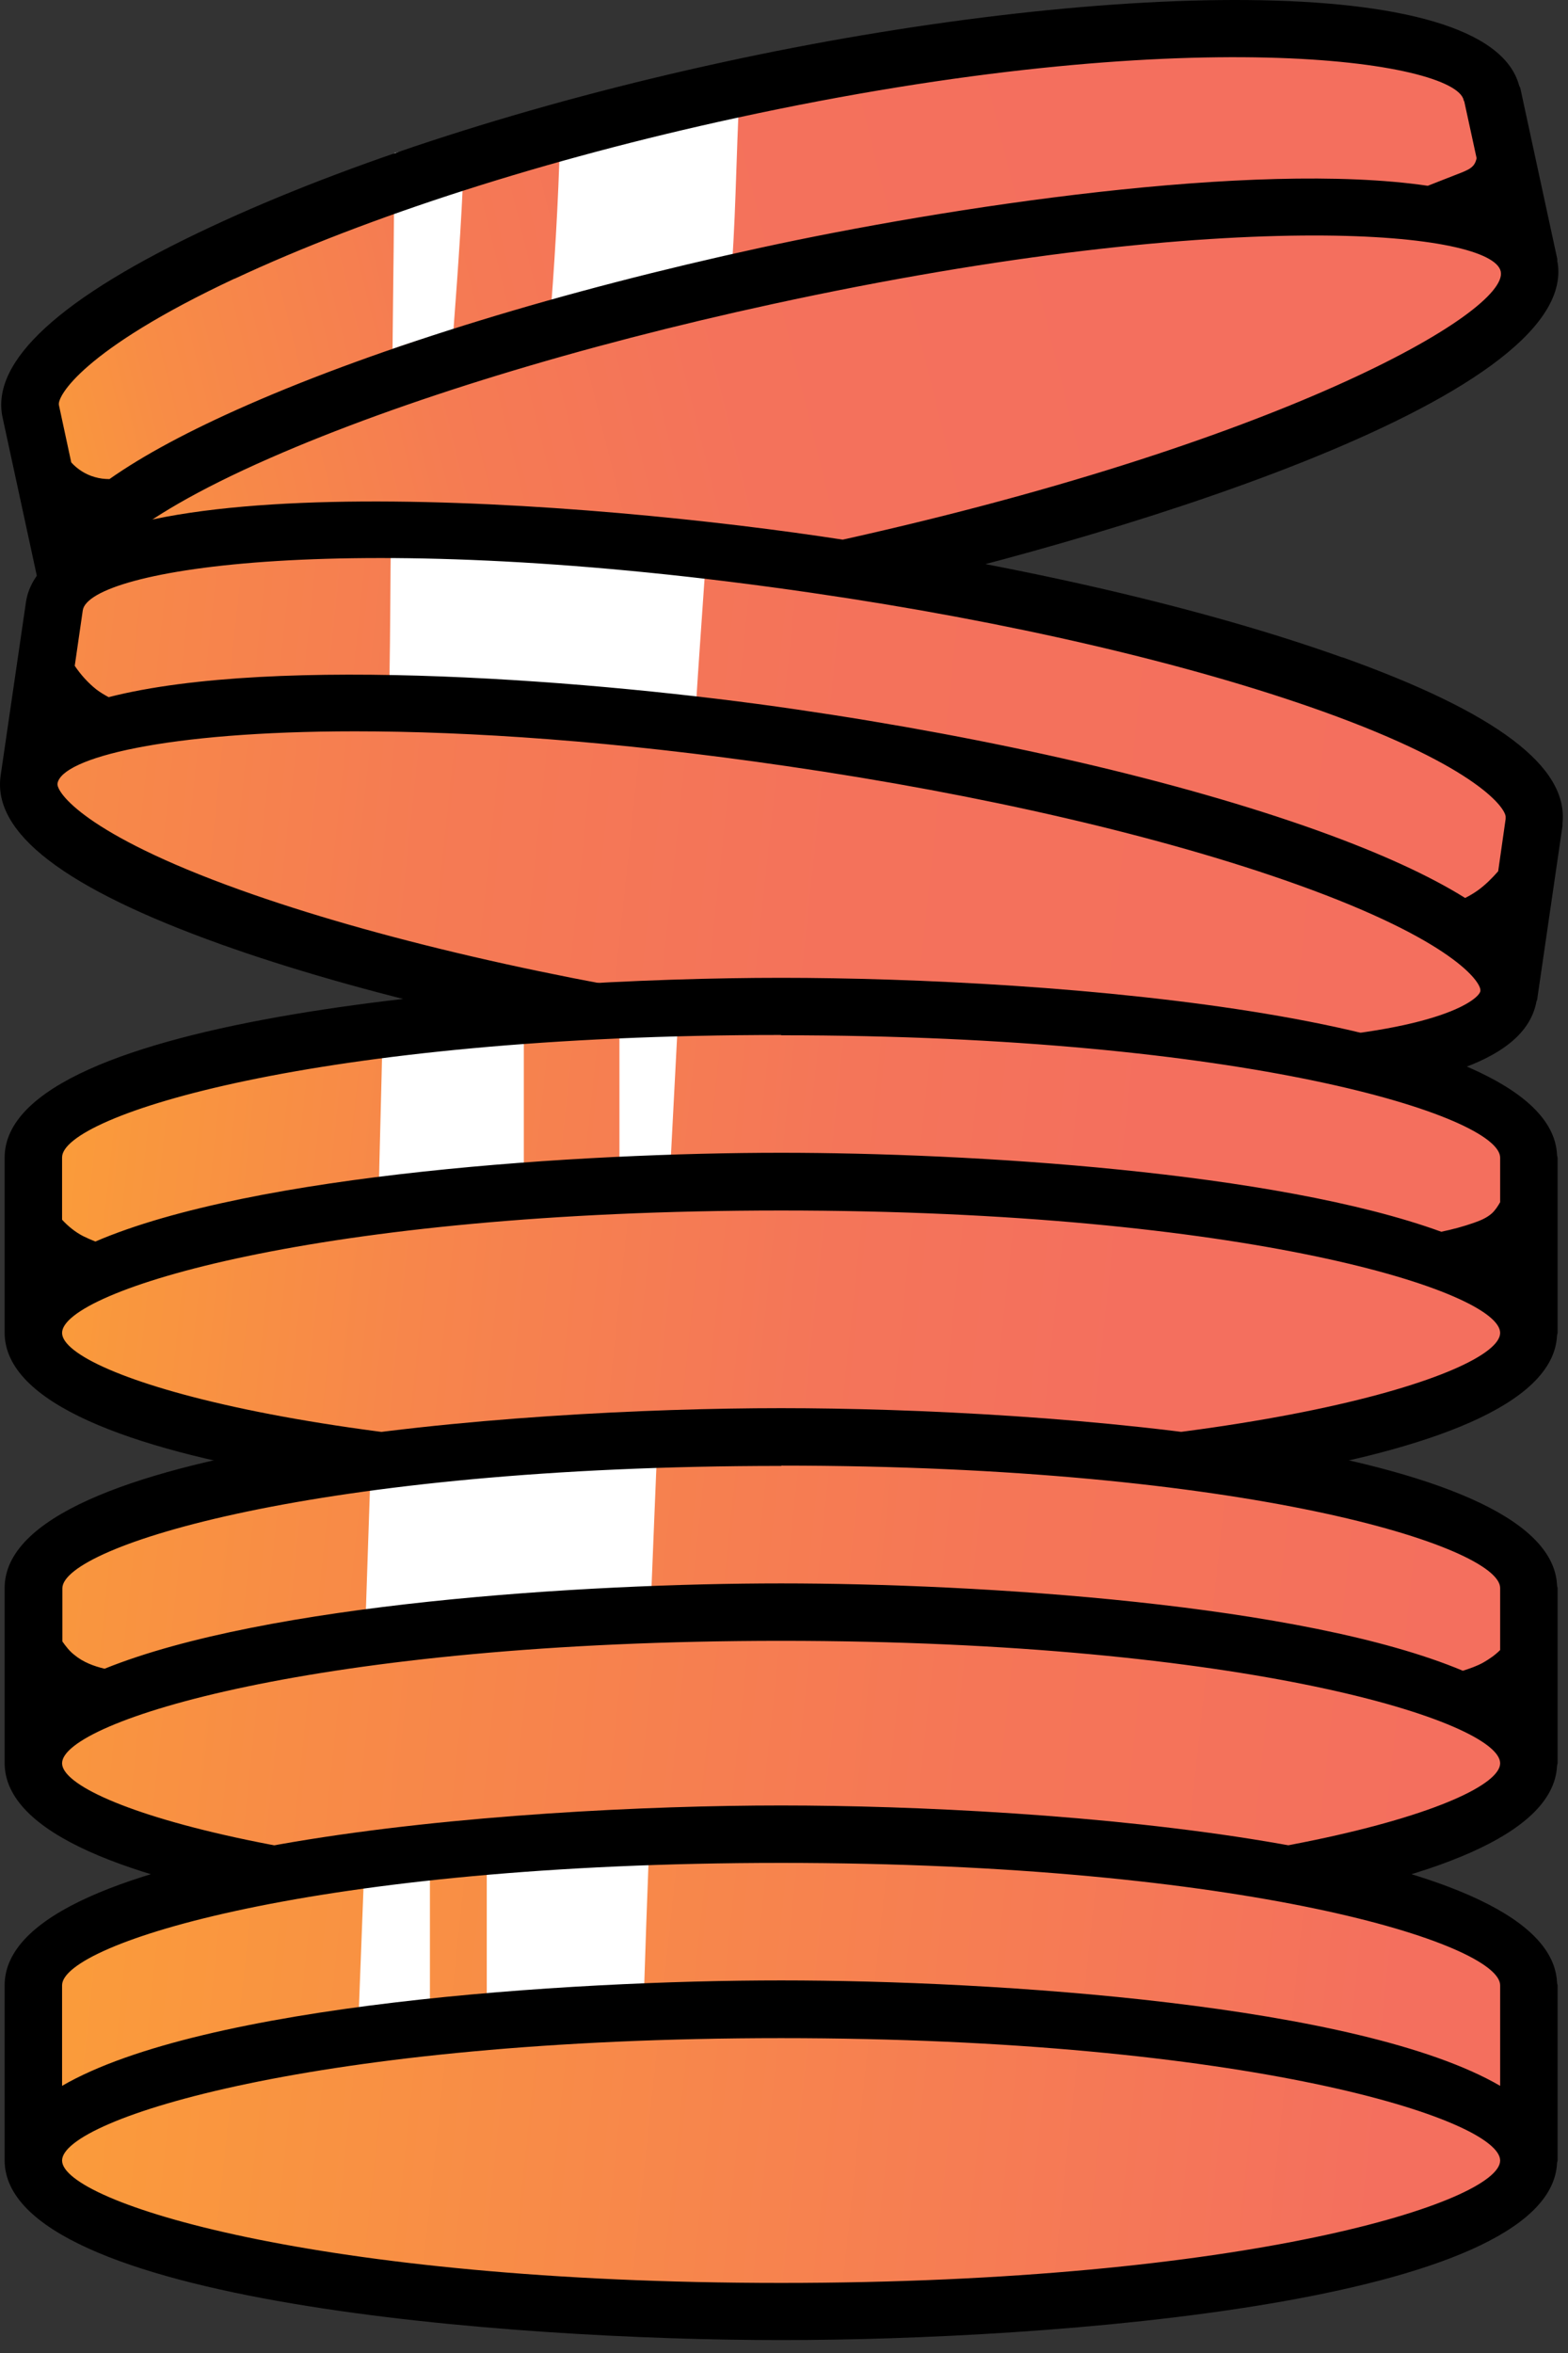
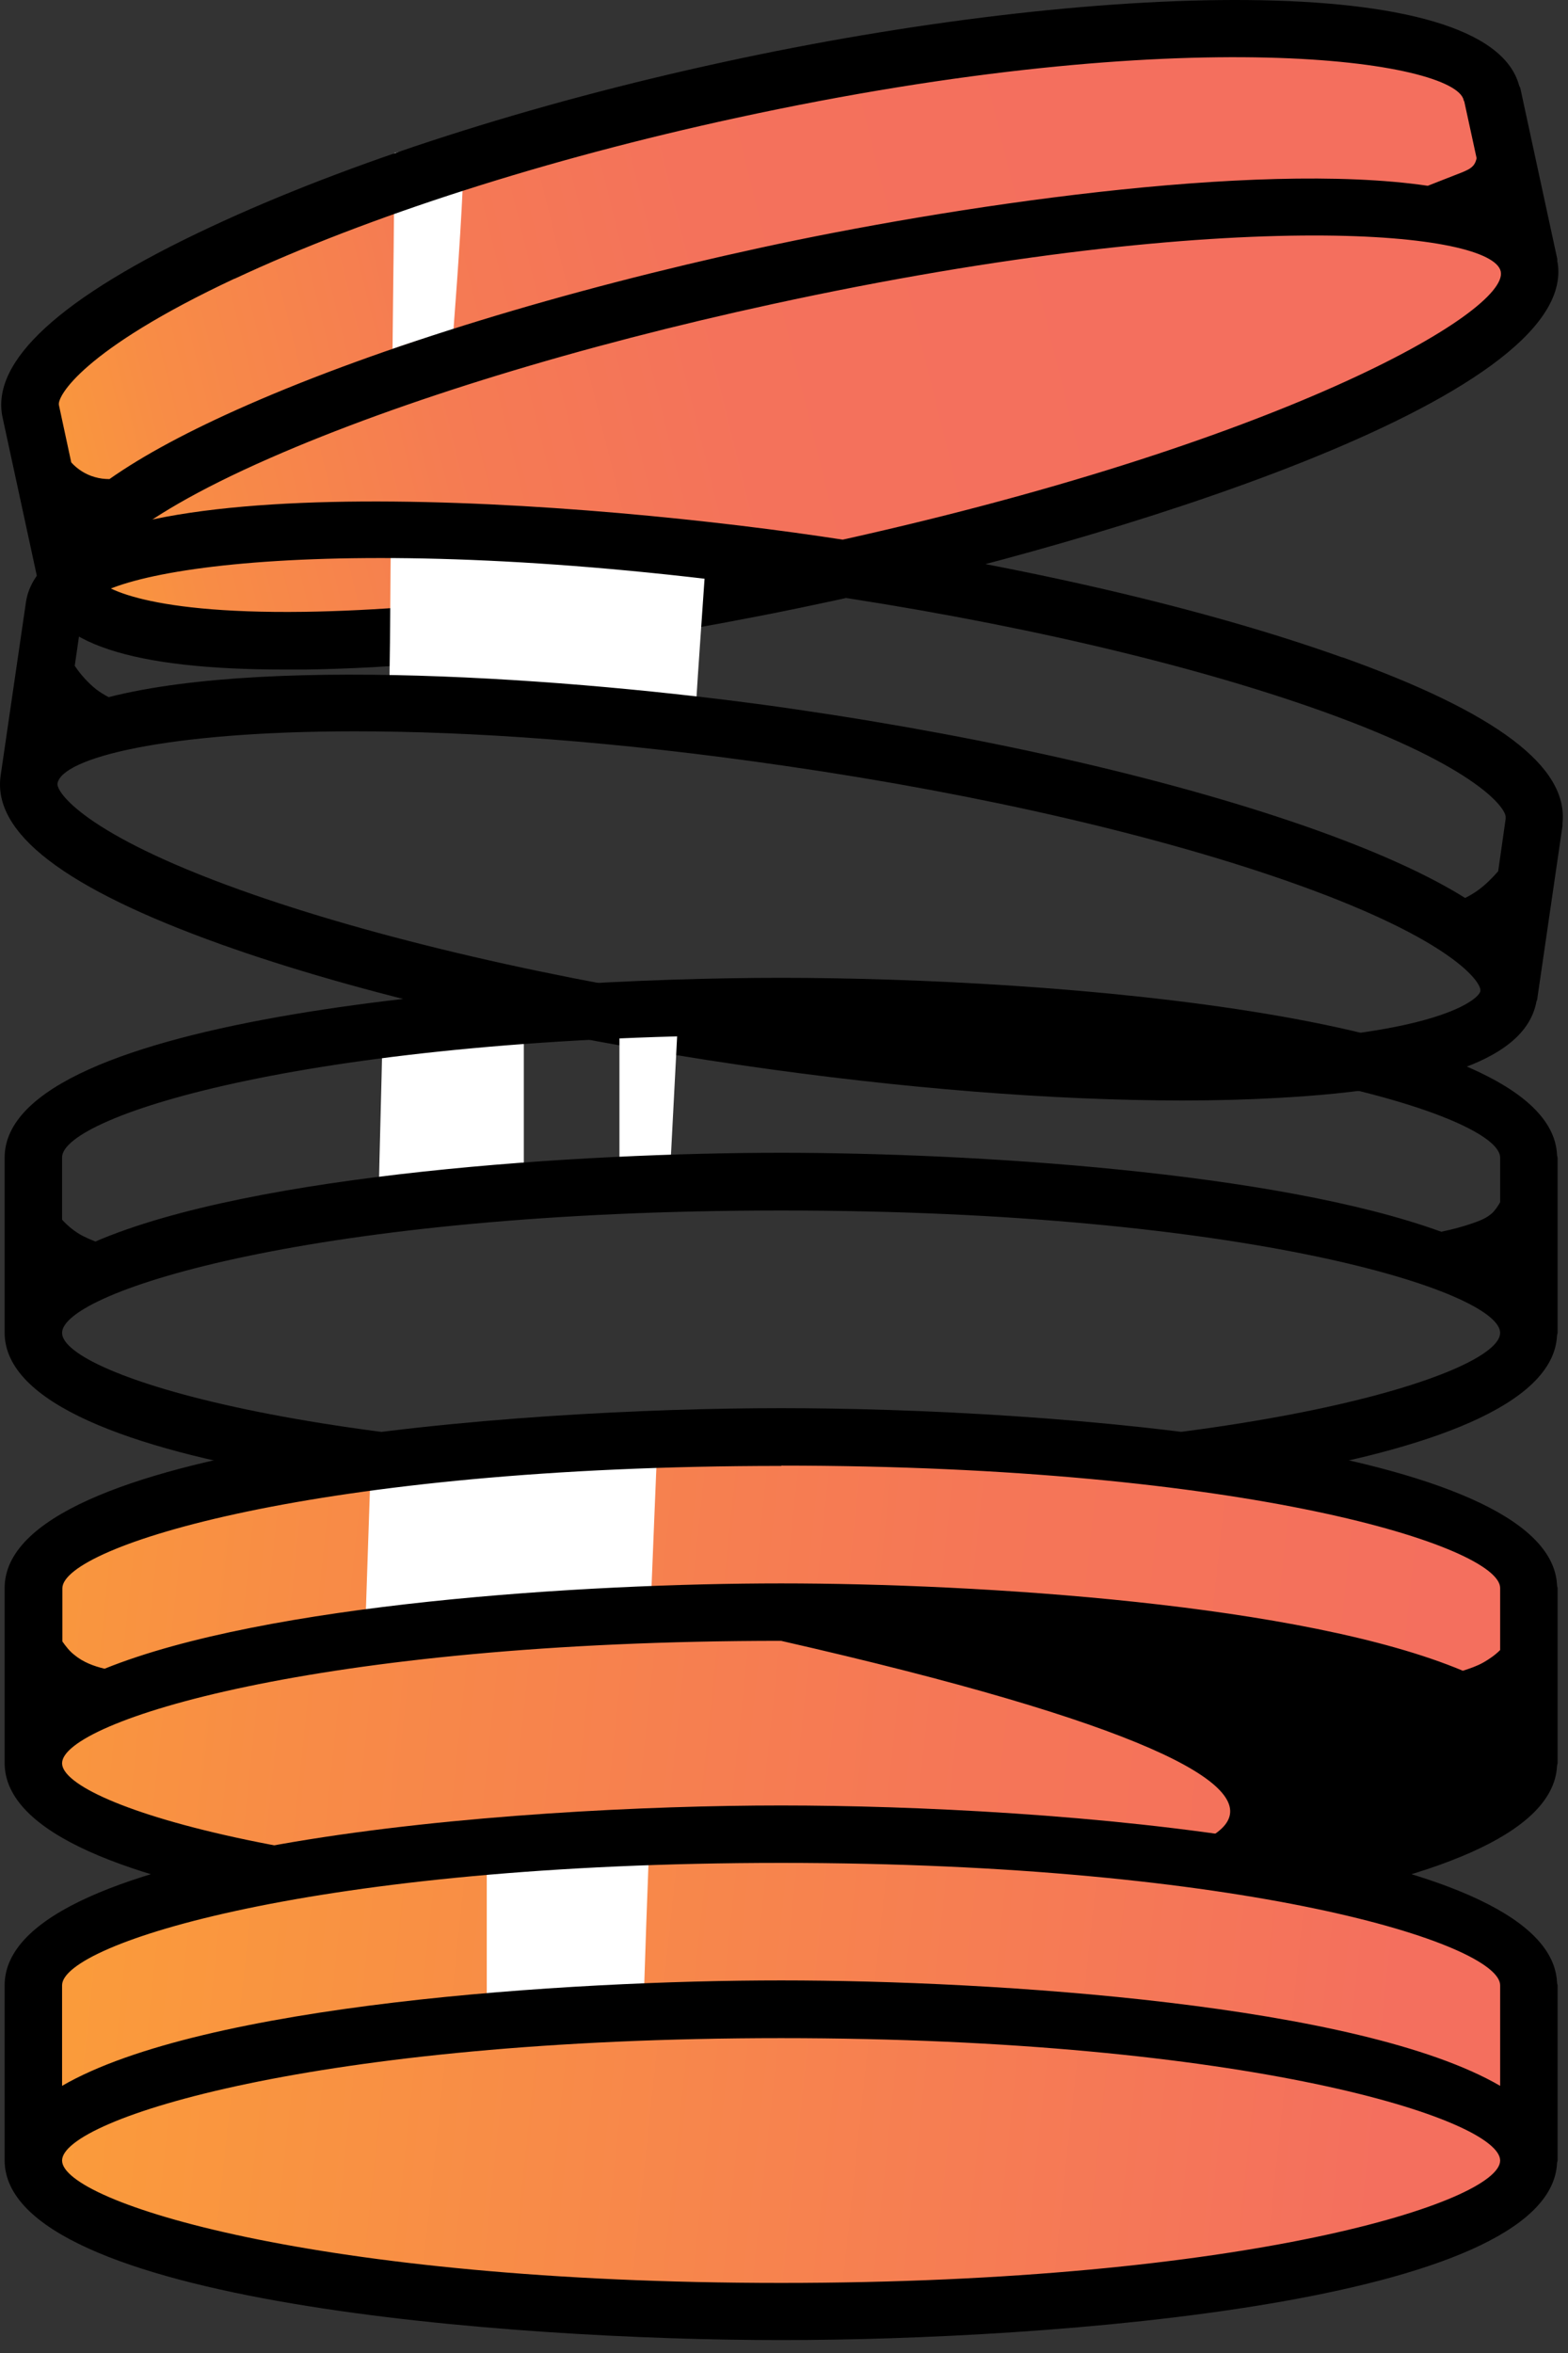
<svg xmlns="http://www.w3.org/2000/svg" width="66" height="99" viewBox="0 0 66 99" fill="none">
  <rect x="0" y="0" width="66" height="99" fill="#333333" stroke="none" />
  <path d="M63.845 10.101C63.966 12.107 63.616 13.655 61.343 15.371C57.693 18.127 53.16 19.384 48.749 20.581C42.355 22.321 36.009 24.605 29.482 25.742C21.71 27.083 13.479 28.062 5.707 26.564C5.211 26.467 4.692 26.37 4.256 26.104C3.302 25.524 2.939 24.34 2.685 23.252C2.371 21.898 2.093 20.532 1.863 19.154C1.706 18.199 1.573 17.184 1.887 16.265C2.866 13.449 5.864 12.386 8.33 11.298C11.702 9.811 15.135 8.469 18.616 7.273C23.402 5.629 28.721 4.988 33.7 4.07C39.297 3.03 44.929 2.136 50.598 1.568C53.535 1.265 56.714 1.12 59.615 1.701C62.673 2.317 63.301 4.904 63.604 7.684C63.7 8.578 63.809 9.376 63.845 10.113V10.101Z" fill="url(#paint0_linear_7030_7936)" />
  <path d="M19.545 5.738L16.596 6.439C16.596 9.183 16.548 11.926 16.523 14.682C17.369 14.38 18.228 14.126 19.086 13.896C19.291 11.177 19.485 8.469 19.557 5.75L19.545 5.738Z" fill="white" />
-   <path d="M23.596 4.783C23.548 7.502 23.403 10.21 23.197 12.917C25.748 12.373 28.31 11.878 30.812 11.092C30.993 8.675 31.005 5.387 31.187 2.97L23.596 4.771V4.783Z" fill="white" />
  <path d="M65.549 11.02C65.549 11.02 65.549 10.935 65.549 10.899L63.99 3.695C63.99 3.695 63.954 3.635 63.942 3.598C62.636 -1.297 45.98 -0.765 30.473 2.607C22.326 4.372 14.651 6.838 8.849 9.557C2.54 12.506 -0.41 15.202 0.11 17.571L1.669 24.775C2.165 27.059 5.537 28.171 11.98 28.171C12.258 28.171 12.548 28.171 12.838 28.171C18.978 28.087 26.931 27.047 35.223 25.246C46.186 22.865 66.528 16.846 65.561 11.032L65.549 11.02ZM9.864 11.733C15.497 9.098 23.003 6.693 30.98 4.964C50.078 0.818 61.258 2.583 61.609 4.215C61.609 4.239 61.621 4.251 61.633 4.263L62.153 6.656C62.129 6.765 62.092 6.874 62.02 6.958C61.899 7.104 61.718 7.176 61.548 7.249C61.065 7.442 60.581 7.623 60.098 7.817C52.773 6.741 39.828 8.723 31.996 10.427C23.704 12.228 16.041 14.573 10.42 17.039C7.967 18.115 6.033 19.154 4.607 20.157C4.401 20.157 4.196 20.133 3.99 20.073C3.603 19.964 3.265 19.747 2.999 19.456L2.479 17.039C2.407 16.689 3.434 14.742 9.876 11.721L9.864 11.733ZM34.691 22.865C26.556 24.63 18.773 25.657 12.789 25.742C5.803 25.838 4.099 24.593 4.026 24.255C3.954 23.916 4.981 22.067 11.387 19.263C16.875 16.858 24.369 14.561 32.503 12.796C42.342 10.657 50.066 9.908 55.312 9.908C60.267 9.908 62.987 10.585 63.168 11.419C63.543 13.123 53.825 18.719 34.691 22.877V22.865Z" fill="black" />
-   <path d="M63.412 40.706C62.819 42.627 61.949 43.945 59.218 44.755C54.83 46.048 50.14 45.637 45.584 45.214C38.984 44.598 32.239 44.513 25.737 43.292C17.989 41.83 9.939 39.859 3.182 35.714C2.747 35.448 2.3 35.17 1.986 34.771C1.297 33.901 1.369 32.656 1.514 31.556C1.696 30.178 1.913 28.8 2.191 27.434C2.385 26.479 2.614 25.488 3.231 24.739C5.14 22.442 8.319 22.503 11.003 22.345C14.677 22.128 18.364 22.079 22.05 22.188C27.114 22.333 32.312 23.602 37.304 24.485C42.912 25.476 48.496 26.612 54.008 28.063C56.861 28.812 59.895 29.791 62.397 31.35C65.056 33.006 64.717 35.641 64.028 38.349C63.811 39.219 63.629 40.005 63.412 40.706Z" fill="url(#paint1_linear_7030_7936)" />
  <path d="M16.453 22.455C16.429 24.497 16.429 26.54 16.393 28.595C20.466 28.764 24.998 28.97 29.289 29.767C29.386 28.16 29.555 25.839 29.664 24.231C25.276 23.518 20.865 22.962 16.441 22.467L16.453 22.455Z" fill="white" />
  <path d="M56.51 27.664C50.732 25.597 42.924 23.784 34.523 22.563C23.343 20.931 1.961 19.42 1.091 25.343L0.027 32.632C-0.323 35.049 2.711 37.37 9.286 39.727C15.063 41.794 22.872 43.606 31.272 44.827C37.932 45.794 44.35 46.302 49.777 46.302C51.191 46.302 52.545 46.266 53.802 46.193C60.668 45.818 64.221 44.501 64.668 42.156C64.668 42.12 64.705 42.084 64.705 42.035L65.768 34.747C65.768 34.747 65.768 34.674 65.768 34.638C66.022 32.257 62.988 29.972 56.498 27.652L56.51 27.664ZM34.173 24.944C42.416 26.141 50.055 27.918 55.688 29.936C62.263 32.293 63.423 34.058 63.375 34.396C63.375 34.42 63.375 34.432 63.375 34.457L63.061 36.657C62.807 36.947 62.529 37.225 62.215 37.454C62.046 37.575 61.864 37.684 61.671 37.781C60.16 36.838 58.105 35.895 55.446 34.94C49.669 32.873 41.86 31.06 33.46 29.839C25.265 28.643 11.631 27.531 4.572 29.332C4.391 29.235 4.209 29.126 4.052 29.005C3.702 28.727 3.4 28.389 3.146 28.014L3.484 25.681C3.738 23.953 14.797 22.116 34.173 24.944ZM62.312 41.697C62.263 42.035 60.644 43.401 53.669 43.788C47.686 44.114 39.866 43.643 31.623 42.434C23.379 41.237 15.74 39.461 10.108 37.442C3.532 35.085 2.372 33.321 2.42 32.97C2.578 31.894 6.953 30.77 14.943 30.77C19.741 30.77 25.833 31.169 33.109 32.233C41.353 33.429 48.992 35.206 54.624 37.225C61.2 39.581 62.36 41.346 62.312 41.685V41.697Z" fill="black" />
-   <path d="M64.064 54.956C63.749 56.95 63.084 58.376 60.498 59.573C56.34 61.495 51.65 61.761 47.081 61.99C40.47 62.329 33.773 63.223 27.162 62.945C19.281 62.607 11.038 61.821 3.749 58.703C3.278 58.497 2.795 58.292 2.432 57.941C1.622 57.18 1.525 55.935 1.501 54.823C1.477 53.433 1.501 52.043 1.574 50.641C1.622 49.674 1.707 48.658 2.214 47.824C3.774 45.274 6.928 44.875 9.563 44.331C13.165 43.594 16.816 43.002 20.466 42.579C25.494 41.998 30.824 42.494 35.889 42.651C41.582 42.833 47.275 43.147 52.931 43.787C55.869 44.126 58.999 44.646 61.707 45.83C64.571 47.087 64.632 49.746 64.329 52.514C64.233 53.409 64.172 54.206 64.051 54.944L64.064 54.956Z" fill="url(#paint2_linear_7030_7936)" />
  <path d="M26.073 42.494V49.892C26.774 49.88 27.475 49.867 28.176 49.867C28.309 47.39 28.43 44.9 28.563 42.422C27.729 42.434 26.907 42.458 26.073 42.494Z" fill="white" />
  <path d="M22.037 42.736C20.042 42.905 18.06 43.159 16.102 43.533C16.053 45.866 15.981 48.211 15.933 50.544C17.963 50.302 20.006 50.133 22.049 50.024V42.724L22.037 42.736Z" fill="white" />
  <path d="M65.538 48.574C65.223 42.7 44.095 41.141 32.879 41.141C21.662 41.141 0.195 42.724 0.195 48.707V56.068C0.195 62.051 21.565 63.635 32.879 63.635C44.192 63.635 65.223 62.075 65.538 56.201C65.538 56.153 65.562 56.116 65.562 56.068V48.707C65.562 48.707 65.538 48.623 65.538 48.574ZM32.879 43.558C52.459 43.558 63.144 46.967 63.144 48.707C63.144 48.731 63.144 48.743 63.144 48.767V50.581C63.048 50.75 62.939 50.919 62.794 51.052C62.576 51.245 62.31 51.354 62.032 51.451C61.585 51.608 61.126 51.729 60.666 51.825C53.692 49.287 40.795 48.502 32.867 48.502C24.514 48.502 10.675 49.372 4.015 52.236C3.833 52.164 3.664 52.091 3.495 52.007C3.169 51.838 2.867 51.596 2.613 51.318V48.695C2.613 46.942 13.298 43.546 32.879 43.546V43.558ZM32.879 61.229C13.298 61.229 2.613 57.821 2.613 56.08C2.613 54.34 13.298 50.931 32.879 50.931C52.459 50.931 63.144 54.34 63.144 56.08C63.144 57.821 52.459 61.229 32.879 61.229Z" fill="black" />
  <path d="M64.064 73.05C63.749 75.045 63.084 76.471 60.498 77.668C56.34 79.59 51.65 79.856 47.081 80.085C40.47 80.424 33.773 81.318 27.162 81.04C19.281 80.702 11.038 79.916 3.749 76.797C3.278 76.592 2.795 76.386 2.432 76.036C1.622 75.275 1.525 74.029 1.501 72.918C1.477 71.528 1.501 70.138 1.574 68.735C1.622 67.769 1.707 66.753 2.214 65.919C3.774 63.369 6.928 62.97 9.563 62.426C13.165 61.689 16.816 61.096 20.466 60.673C25.494 60.093 30.824 60.589 35.889 60.746C41.582 60.927 47.275 61.242 52.931 61.882C55.869 62.221 58.999 62.74 61.707 63.925C64.571 65.182 64.632 67.841 64.329 70.609C64.233 71.503 64.172 72.301 64.051 73.038L64.064 73.05Z" fill="url(#paint3_linear_7030_7936)" />
  <path d="M27.402 67.309C27.499 64.976 27.584 62.643 27.693 60.31C23.643 60.589 19.619 61.024 15.606 61.64C15.533 63.925 15.448 66.209 15.376 68.493C19.34 67.599 23.366 67.309 27.415 67.309H27.402Z" fill="white" />
-   <path d="M65.538 66.681C65.223 60.806 44.095 59.247 32.879 59.247C21.662 59.247 0.195 60.831 0.195 66.814V74.174C0.195 80.158 21.565 81.741 32.879 81.741C44.192 81.741 65.223 80.182 65.538 74.308C65.538 74.259 65.562 74.223 65.562 74.174V66.814C65.562 66.814 65.538 66.729 65.538 66.681ZM32.879 61.664C52.459 61.664 63.144 65.073 63.144 66.814C63.144 66.838 63.144 66.85 63.144 66.874V69.424C62.939 69.63 62.697 69.799 62.443 69.944C62.165 70.101 61.875 70.198 61.573 70.295C54.865 67.478 41.17 66.62 32.879 66.62C24.587 66.62 11.194 67.466 4.402 70.21C3.942 70.101 3.495 69.932 3.132 69.63C2.927 69.473 2.77 69.267 2.625 69.062V66.826C2.625 65.073 13.31 61.677 32.891 61.677L32.879 61.664ZM32.879 79.336C13.298 79.336 2.613 75.927 2.613 74.187C2.613 72.446 13.298 69.037 32.879 69.037C52.459 69.037 63.144 72.446 63.144 74.187C63.144 75.927 52.459 79.336 32.879 79.336Z" fill="black" />
+   <path d="M65.538 66.681C65.223 60.806 44.095 59.247 32.879 59.247C21.662 59.247 0.195 60.831 0.195 66.814V74.174C0.195 80.158 21.565 81.741 32.879 81.741C44.192 81.741 65.223 80.182 65.538 74.308C65.538 74.259 65.562 74.223 65.562 74.174V66.814C65.562 66.814 65.538 66.729 65.538 66.681ZM32.879 61.664C52.459 61.664 63.144 65.073 63.144 66.814C63.144 66.838 63.144 66.85 63.144 66.874V69.424C62.939 69.63 62.697 69.799 62.443 69.944C62.165 70.101 61.875 70.198 61.573 70.295C54.865 67.478 41.17 66.62 32.879 66.62C24.587 66.62 11.194 67.466 4.402 70.21C3.942 70.101 3.495 69.932 3.132 69.63C2.927 69.473 2.77 69.267 2.625 69.062V66.826C2.625 65.073 13.31 61.677 32.891 61.677L32.879 61.664ZM32.879 79.336C13.298 79.336 2.613 75.927 2.613 74.187C2.613 72.446 13.298 69.037 32.879 69.037C63.144 75.927 52.459 79.336 32.879 79.336Z" fill="black" />
  <path d="M64.064 89.778C63.749 91.773 63.084 93.199 60.498 94.396C56.34 96.318 51.65 96.584 47.081 96.813C40.47 97.152 33.773 98.046 27.162 97.768C19.281 97.43 11.038 96.644 3.749 93.525C3.278 93.32 2.795 93.115 2.432 92.764C1.622 92.002 1.525 90.758 1.501 89.646C1.477 88.256 1.501 86.865 1.574 85.463C1.622 84.496 1.707 83.481 2.214 82.647C3.774 80.097 6.928 79.698 9.563 79.154C13.165 78.417 16.816 77.825 20.466 77.401C25.494 76.821 30.824 77.317 35.889 77.474C41.582 77.655 47.275 77.969 52.931 78.61C55.869 78.949 58.999 79.468 61.707 80.653C64.571 81.91 64.632 84.569 64.329 87.337C64.233 88.231 64.172 89.029 64.051 89.766L64.064 89.778Z" fill="url(#paint4_linear_7030_7936)" />
-   <path d="M18.096 78.368C17.165 78.453 16.247 78.574 15.328 78.719C15.243 80.931 15.159 83.131 15.074 85.343C15.219 85.27 15.376 85.21 15.546 85.161C16.392 84.956 17.25 84.775 18.096 84.605V78.356V78.368Z" fill="white" />
  <path d="M20.489 78.199V84.218C22.689 83.904 24.889 83.698 27.113 83.614C27.173 81.789 27.234 79.976 27.306 78.15C25.034 78.09 22.762 78.09 20.489 78.211V78.199Z" fill="white" />
  <path d="M65.562 83.529C65.562 83.529 65.538 83.445 65.538 83.396C65.223 77.522 44.095 75.963 32.879 75.963C21.662 75.963 0.195 77.546 0.195 83.529V90.89C0.195 96.873 21.565 98.457 32.879 98.457C44.192 98.457 65.223 96.898 65.538 91.023C65.538 90.975 65.562 90.939 65.562 90.89V83.529ZM32.879 78.38C52.459 78.38 63.144 81.789 63.144 83.529C63.144 83.553 63.144 83.566 63.144 83.59V87.76C57.246 84.327 41.871 83.324 32.879 83.324C23.886 83.324 8.523 84.327 2.613 87.76V83.529C2.613 81.777 13.298 78.38 32.879 78.38ZM32.879 96.052C13.298 96.052 2.613 92.643 2.613 90.902C2.613 89.162 13.298 85.753 32.879 85.753C52.459 85.753 63.144 89.162 63.144 90.902C63.144 92.643 52.459 96.052 32.879 96.052Z" fill="black" />
  <defs>
    <linearGradient id="paint0_linear_7030_7936" x1="88.672" y1="0.528" x2="-14.974" y2="26.165" gradientUnits="userSpaceOnUse">
      <stop offset="0.41" stop-color="#F46F5E" />
      <stop offset="0.56" stop-color="#F4725B" />
      <stop offset="0.67" stop-color="#F57B53" />
      <stop offset="0.78" stop-color="#F88C46" />
      <stop offset="0.87" stop-color="#FBA234" />
      <stop offset="0.95" stop-color="#FFBC21" />
    </linearGradient>
    <linearGradient id="paint1_linear_7030_7936" x1="123.956" y1="43.425" x2="-34.082" y2="26.636" gradientUnits="userSpaceOnUse">
      <stop offset="0.41" stop-color="#F46F5E" />
      <stop offset="0.56" stop-color="#F4725B" />
      <stop offset="0.67" stop-color="#F57B53" />
      <stop offset="0.78" stop-color="#F88C46" />
      <stop offset="0.87" stop-color="#FBA234" />
      <stop offset="0.95" stop-color="#FFBC21" />
    </linearGradient>
    <linearGradient id="paint2_linear_7030_7936" x1="121.96" y1="62.208" x2="-36.077" y2="45.419" gradientUnits="userSpaceOnUse">
      <stop offset="0.47" stop-color="#F46F5E" />
      <stop offset="0.55" stop-color="#F47559" />
      <stop offset="0.66" stop-color="#F7864B" />
      <stop offset="0.79" stop-color="#FBA334" />
      <stop offset="0.88" stop-color="#FFBC21" />
    </linearGradient>
    <linearGradient id="paint3_linear_7030_7936" x1="120.051" y1="80.109" x2="-37.975" y2="63.308" gradientUnits="userSpaceOnUse">
      <stop offset="0.38" stop-color="#F46F5E" />
      <stop offset="0.5" stop-color="#F57657" />
      <stop offset="0.68" stop-color="#F88C46" />
      <stop offset="0.9" stop-color="#FDB02A" />
      <stop offset="0.97" stop-color="#FFBC21" />
    </linearGradient>
    <linearGradient id="paint4_linear_7030_7936" x1="118.298" y1="96.644" x2="-39.74" y2="79.855" gradientUnits="userSpaceOnUse">
      <stop offset="0.38" stop-color="#F46F5E" />
      <stop offset="0.99" stop-color="#FFBC21" />
    </linearGradient>
  </defs>
</svg>